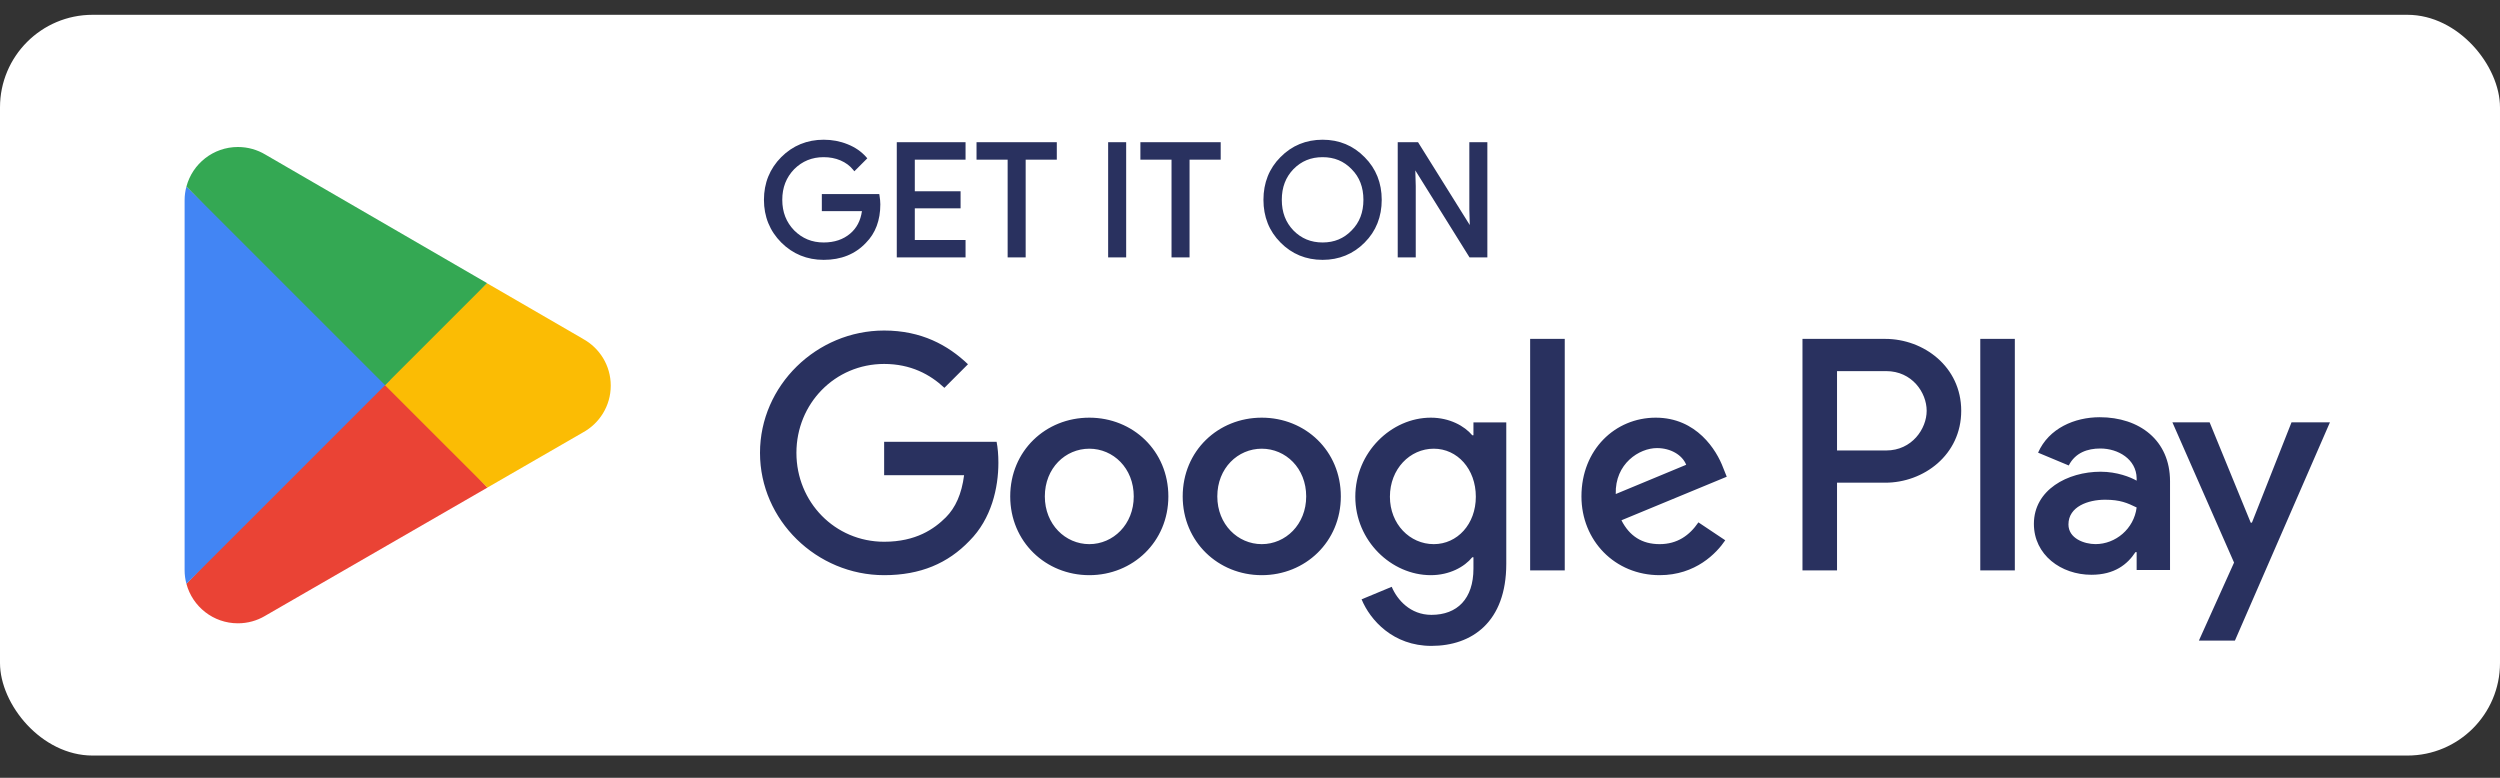
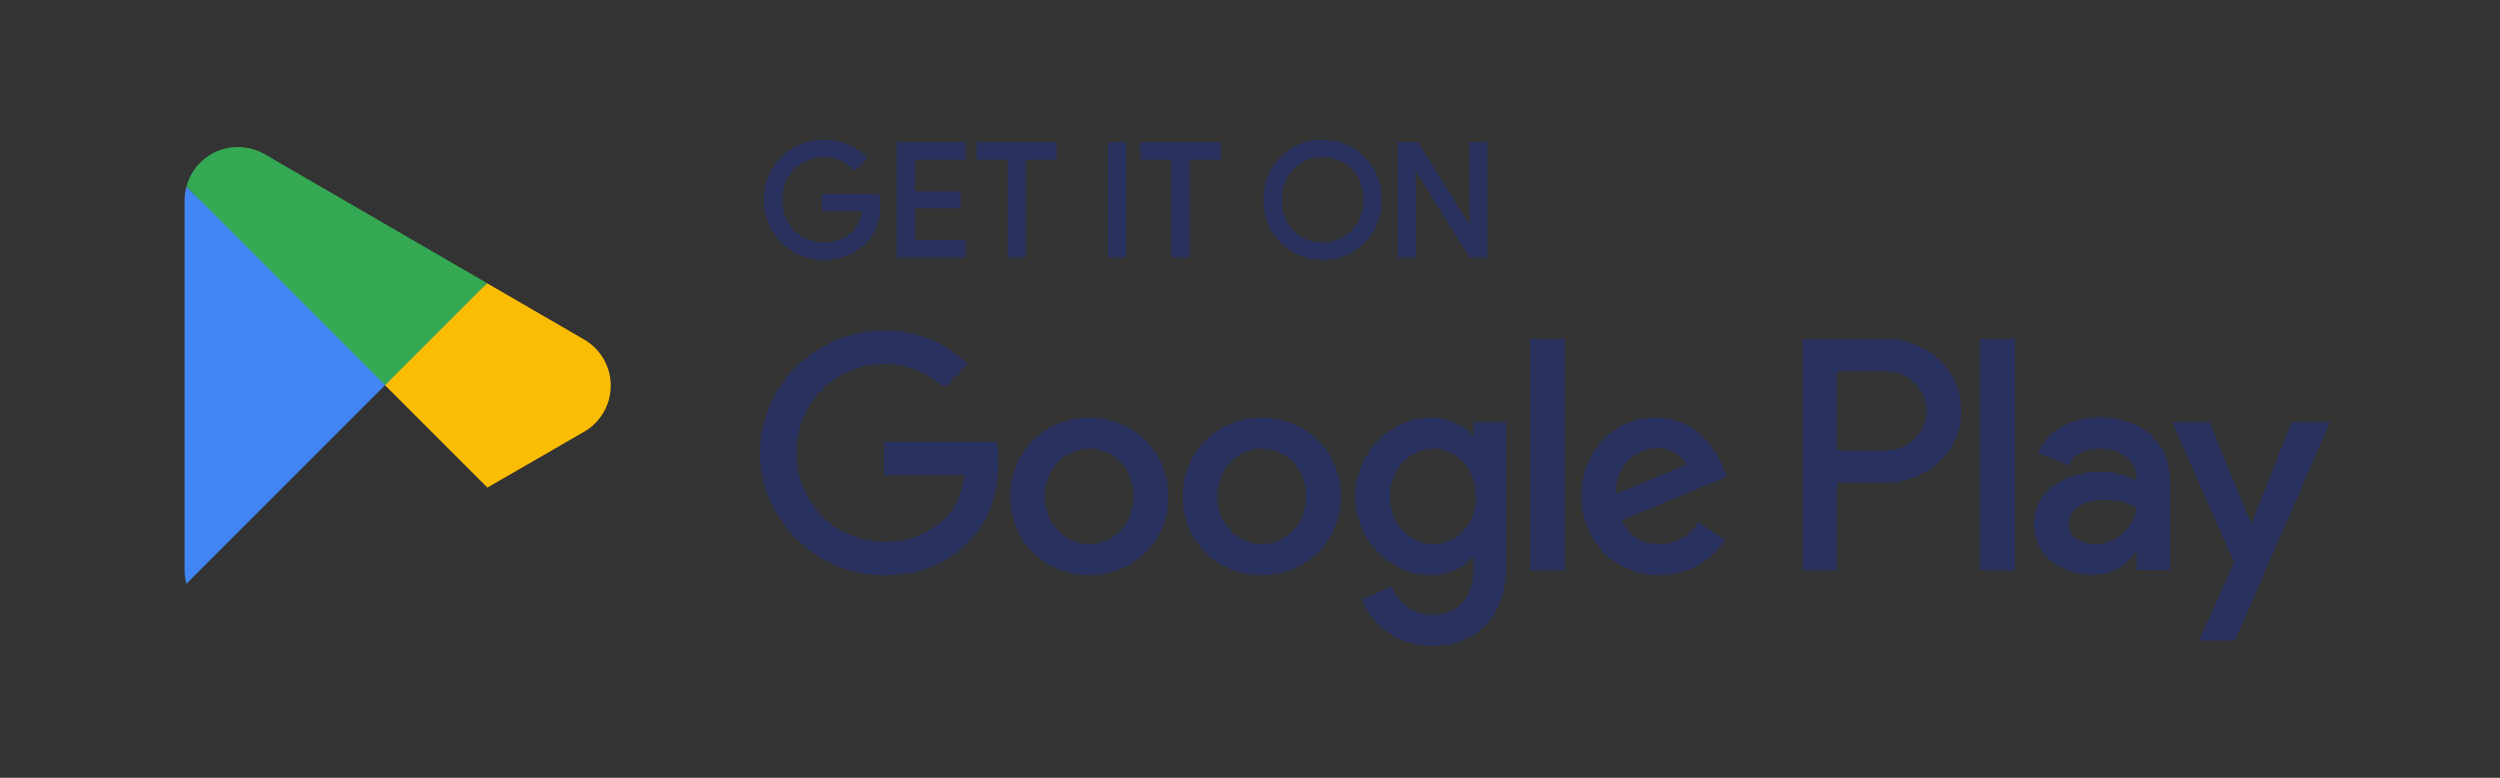
<svg xmlns="http://www.w3.org/2000/svg" width="90" height="28" viewBox="0 0 90 28" fill="none">
  <rect x="0" y="0" width="90" height="28" fill="#333333" stroke="none" />
-   <rect y="0.533" width="90" height="26.667" rx="3.333" fill="white" />
  <path d="M71.29 20.535H72.534V12.2H71.29V20.535ZM82.495 15.203L81.069 18.816H81.026L79.546 15.203H78.206L80.426 20.253L79.16 23.062H80.457L83.878 15.203H82.495ZM75.439 19.588C75.033 19.588 74.464 19.384 74.464 18.88C74.464 18.237 75.172 17.99 75.783 17.99C76.329 17.99 76.587 18.108 76.919 18.269C76.823 19.041 76.158 19.588 75.439 19.588ZM75.59 15.02C74.689 15.02 73.757 15.417 73.371 16.296L74.475 16.757C74.711 16.296 75.15 16.146 75.611 16.146C76.255 16.146 76.909 16.532 76.919 17.218V17.304C76.694 17.175 76.211 16.982 75.622 16.982C74.431 16.982 73.22 17.636 73.22 18.859C73.22 19.974 74.196 20.692 75.289 20.692C76.125 20.692 76.587 20.317 76.876 19.877H76.919V20.521H78.121V17.325C78.121 15.846 77.015 15.02 75.59 15.02ZM67.902 16.217H66.133V13.36H67.902C68.832 13.36 69.36 14.13 69.36 14.789C69.36 15.434 68.832 16.217 67.902 16.217ZM67.87 12.2H64.889V20.535H66.133V17.377H67.87C69.249 17.377 70.604 16.379 70.604 14.789C70.604 13.199 69.249 12.2 67.87 12.2ZM51.616 19.589C50.756 19.589 50.037 18.87 50.037 17.882C50.037 16.883 50.756 16.153 51.616 16.153C52.464 16.153 53.13 16.883 53.13 17.882C53.13 18.87 52.464 19.589 51.616 19.589ZM53.044 15.669H53.001C52.722 15.336 52.185 15.036 51.509 15.036C50.091 15.036 48.791 16.282 48.791 17.882C48.791 19.471 50.091 20.706 51.509 20.706C52.185 20.706 52.722 20.406 53.001 20.062H53.044V20.47C53.044 21.555 52.464 22.135 51.53 22.135C50.768 22.135 50.295 21.587 50.102 21.125L49.017 21.576C49.328 22.328 50.155 23.252 51.53 23.252C52.991 23.252 54.226 22.393 54.226 20.298V15.207H53.044V15.669ZM55.085 20.535H56.331V12.2H55.085V20.535ZM58.167 17.785C58.135 16.689 59.016 16.131 59.65 16.131C60.144 16.131 60.562 16.378 60.703 16.732L58.167 17.785ZM62.034 16.84C61.798 16.206 61.078 15.036 59.607 15.036C58.146 15.036 56.932 16.185 56.932 17.871C56.932 19.461 58.135 20.706 59.746 20.706C61.045 20.706 61.798 19.912 62.109 19.45L61.143 18.805C60.82 19.278 60.38 19.589 59.746 19.589C59.113 19.589 58.661 19.299 58.372 18.73L62.163 17.162L62.034 16.84ZM31.829 15.906V17.108H34.707C34.621 17.785 34.395 18.279 34.052 18.623C33.633 19.041 32.978 19.503 31.829 19.503C30.056 19.503 28.671 18.075 28.671 16.303C28.671 14.531 30.056 13.102 31.829 13.102C32.785 13.102 33.483 13.478 33.998 13.962L34.847 13.113C34.127 12.426 33.171 11.899 31.829 11.899C29.401 11.899 27.36 13.876 27.36 16.303C27.36 18.73 29.401 20.706 31.829 20.706C33.139 20.706 34.127 20.277 34.9 19.471C35.695 18.676 35.942 17.559 35.942 16.657C35.942 16.378 35.92 16.12 35.878 15.906H31.829ZM39.215 19.589C38.355 19.589 37.614 18.881 37.614 17.871C37.614 16.851 38.355 16.153 39.215 16.153C40.074 16.153 40.815 16.851 40.815 17.871C40.815 18.881 40.074 19.589 39.215 19.589ZM39.215 15.036C37.646 15.036 36.368 16.228 36.368 17.871C36.368 19.503 37.646 20.706 39.215 20.706C40.782 20.706 42.061 19.503 42.061 17.871C42.061 16.228 40.782 15.036 39.215 15.036ZM45.423 19.589C44.564 19.589 43.823 18.881 43.823 17.871C43.823 16.851 44.564 16.153 45.423 16.153C46.282 16.153 47.023 16.851 47.023 17.871C47.023 18.881 46.282 19.589 45.423 19.589ZM45.423 15.036C43.855 15.036 42.577 16.228 42.577 17.871C42.577 19.503 43.855 20.706 45.423 20.706C46.992 20.706 48.27 19.503 48.27 17.871C48.27 16.228 46.992 15.036 45.423 15.036Z" fill="#29315F" />
  <path d="M29.652 9.355C29.055 9.355 28.541 9.145 28.126 8.731C27.712 8.316 27.502 7.797 27.502 7.193C27.502 6.589 27.712 6.071 28.126 5.655C28.541 5.241 29.055 5.03 29.652 5.03C29.957 5.03 30.241 5.083 30.513 5.193C30.785 5.302 31.007 5.454 31.182 5.653L31.223 5.7L30.757 6.166L30.71 6.109C30.594 5.966 30.447 5.856 30.259 5.775C30.073 5.695 29.869 5.658 29.652 5.658C29.232 5.658 28.882 5.801 28.59 6.091C28.59 6.091 28.59 6.091 28.59 6.091C28.305 6.388 28.162 6.749 28.162 7.193C28.162 7.638 28.305 7.999 28.591 8.295C28.883 8.586 29.232 8.729 29.652 8.729C30.038 8.729 30.357 8.622 30.607 8.409H30.607C30.841 8.211 30.981 7.943 31.03 7.601H29.586V6.987H31.654L31.663 7.043C31.68 7.151 31.692 7.255 31.692 7.355C31.692 7.929 31.517 8.397 31.174 8.741C30.787 9.152 30.278 9.355 29.652 9.355L29.652 9.355ZM47.614 9.355C47.015 9.355 46.507 9.145 46.098 8.731C46.098 8.731 46.098 8.731 46.098 8.731C46.098 8.731 46.098 8.731 46.098 8.73C45.688 8.321 45.484 7.801 45.484 7.193C45.484 6.585 45.688 6.065 46.098 5.655C46.098 5.655 46.098 5.655 46.098 5.655L46.098 5.655C46.507 5.241 47.015 5.03 47.614 5.03C48.211 5.03 48.719 5.241 49.129 5.661C49.538 6.071 49.742 6.59 49.742 7.193C49.742 7.801 49.538 8.321 49.129 8.73L49.129 8.731C48.719 9.145 48.206 9.355 47.614 9.355L47.614 9.355ZM32.284 9.266V5.12H32.351H34.76V5.747H32.933V6.886H34.581V7.5H32.933V8.64H34.76V9.266H32.284ZM36.275 9.266V5.747H35.155V5.12H38.045V5.747H37.978H36.924V9.266H36.275ZM39.893 9.266V5.12H40.542V5.187V9.266H39.893ZM42.175 9.266V5.747H41.054V5.12H43.945V5.747H43.878H42.824V9.266H42.175ZM50.318 9.266V5.12H51.05L52.912 8.102L52.896 7.536V5.12H53.545V9.266H52.903L50.951 6.134L50.967 6.699V6.7V9.266H50.318ZM47.614 8.729C48.035 8.729 48.378 8.586 48.658 8.296L48.659 8.295L48.659 8.295C48.943 8.011 49.083 7.645 49.083 7.193C49.083 6.742 48.943 6.375 48.659 6.091L48.659 6.091L48.658 6.09C48.378 5.8 48.035 5.658 47.614 5.658C47.192 5.658 46.848 5.8 46.563 6.09L46.563 6.09C46.284 6.381 46.145 6.742 46.145 7.193C46.145 7.645 46.284 8.005 46.563 8.296L46.563 8.296C46.848 8.586 47.192 8.729 47.614 8.729V8.729Z" fill="#29315F" />
-   <path d="M13.809 13.481L6.711 21.015C6.712 21.016 6.712 21.018 6.712 21.019C6.93 21.837 7.677 22.439 8.564 22.439C8.918 22.439 9.251 22.344 9.537 22.175L9.559 22.162L17.549 17.552L13.809 13.481Z" fill="#EA4335" />
  <path d="M20.988 12.2L20.982 12.195L17.532 10.196L13.646 13.654L17.546 17.553L20.977 15.573C21.578 15.248 21.987 14.614 21.987 13.883C21.987 13.157 21.584 12.526 20.988 12.2Z" fill="#FBBC04" />
  <path d="M6.711 6.718C6.668 6.875 6.646 7.04 6.646 7.211V20.523C6.646 20.694 6.668 20.859 6.711 21.016L14.053 13.675L6.711 6.718Z" fill="#4285F4" />
  <path d="M13.862 13.865L17.535 10.193L9.555 5.566C9.265 5.392 8.927 5.292 8.564 5.292C7.678 5.292 6.929 5.895 6.712 6.714C6.711 6.715 6.711 6.715 6.711 6.716L13.862 13.865Z" fill="#34A853" />
</svg>